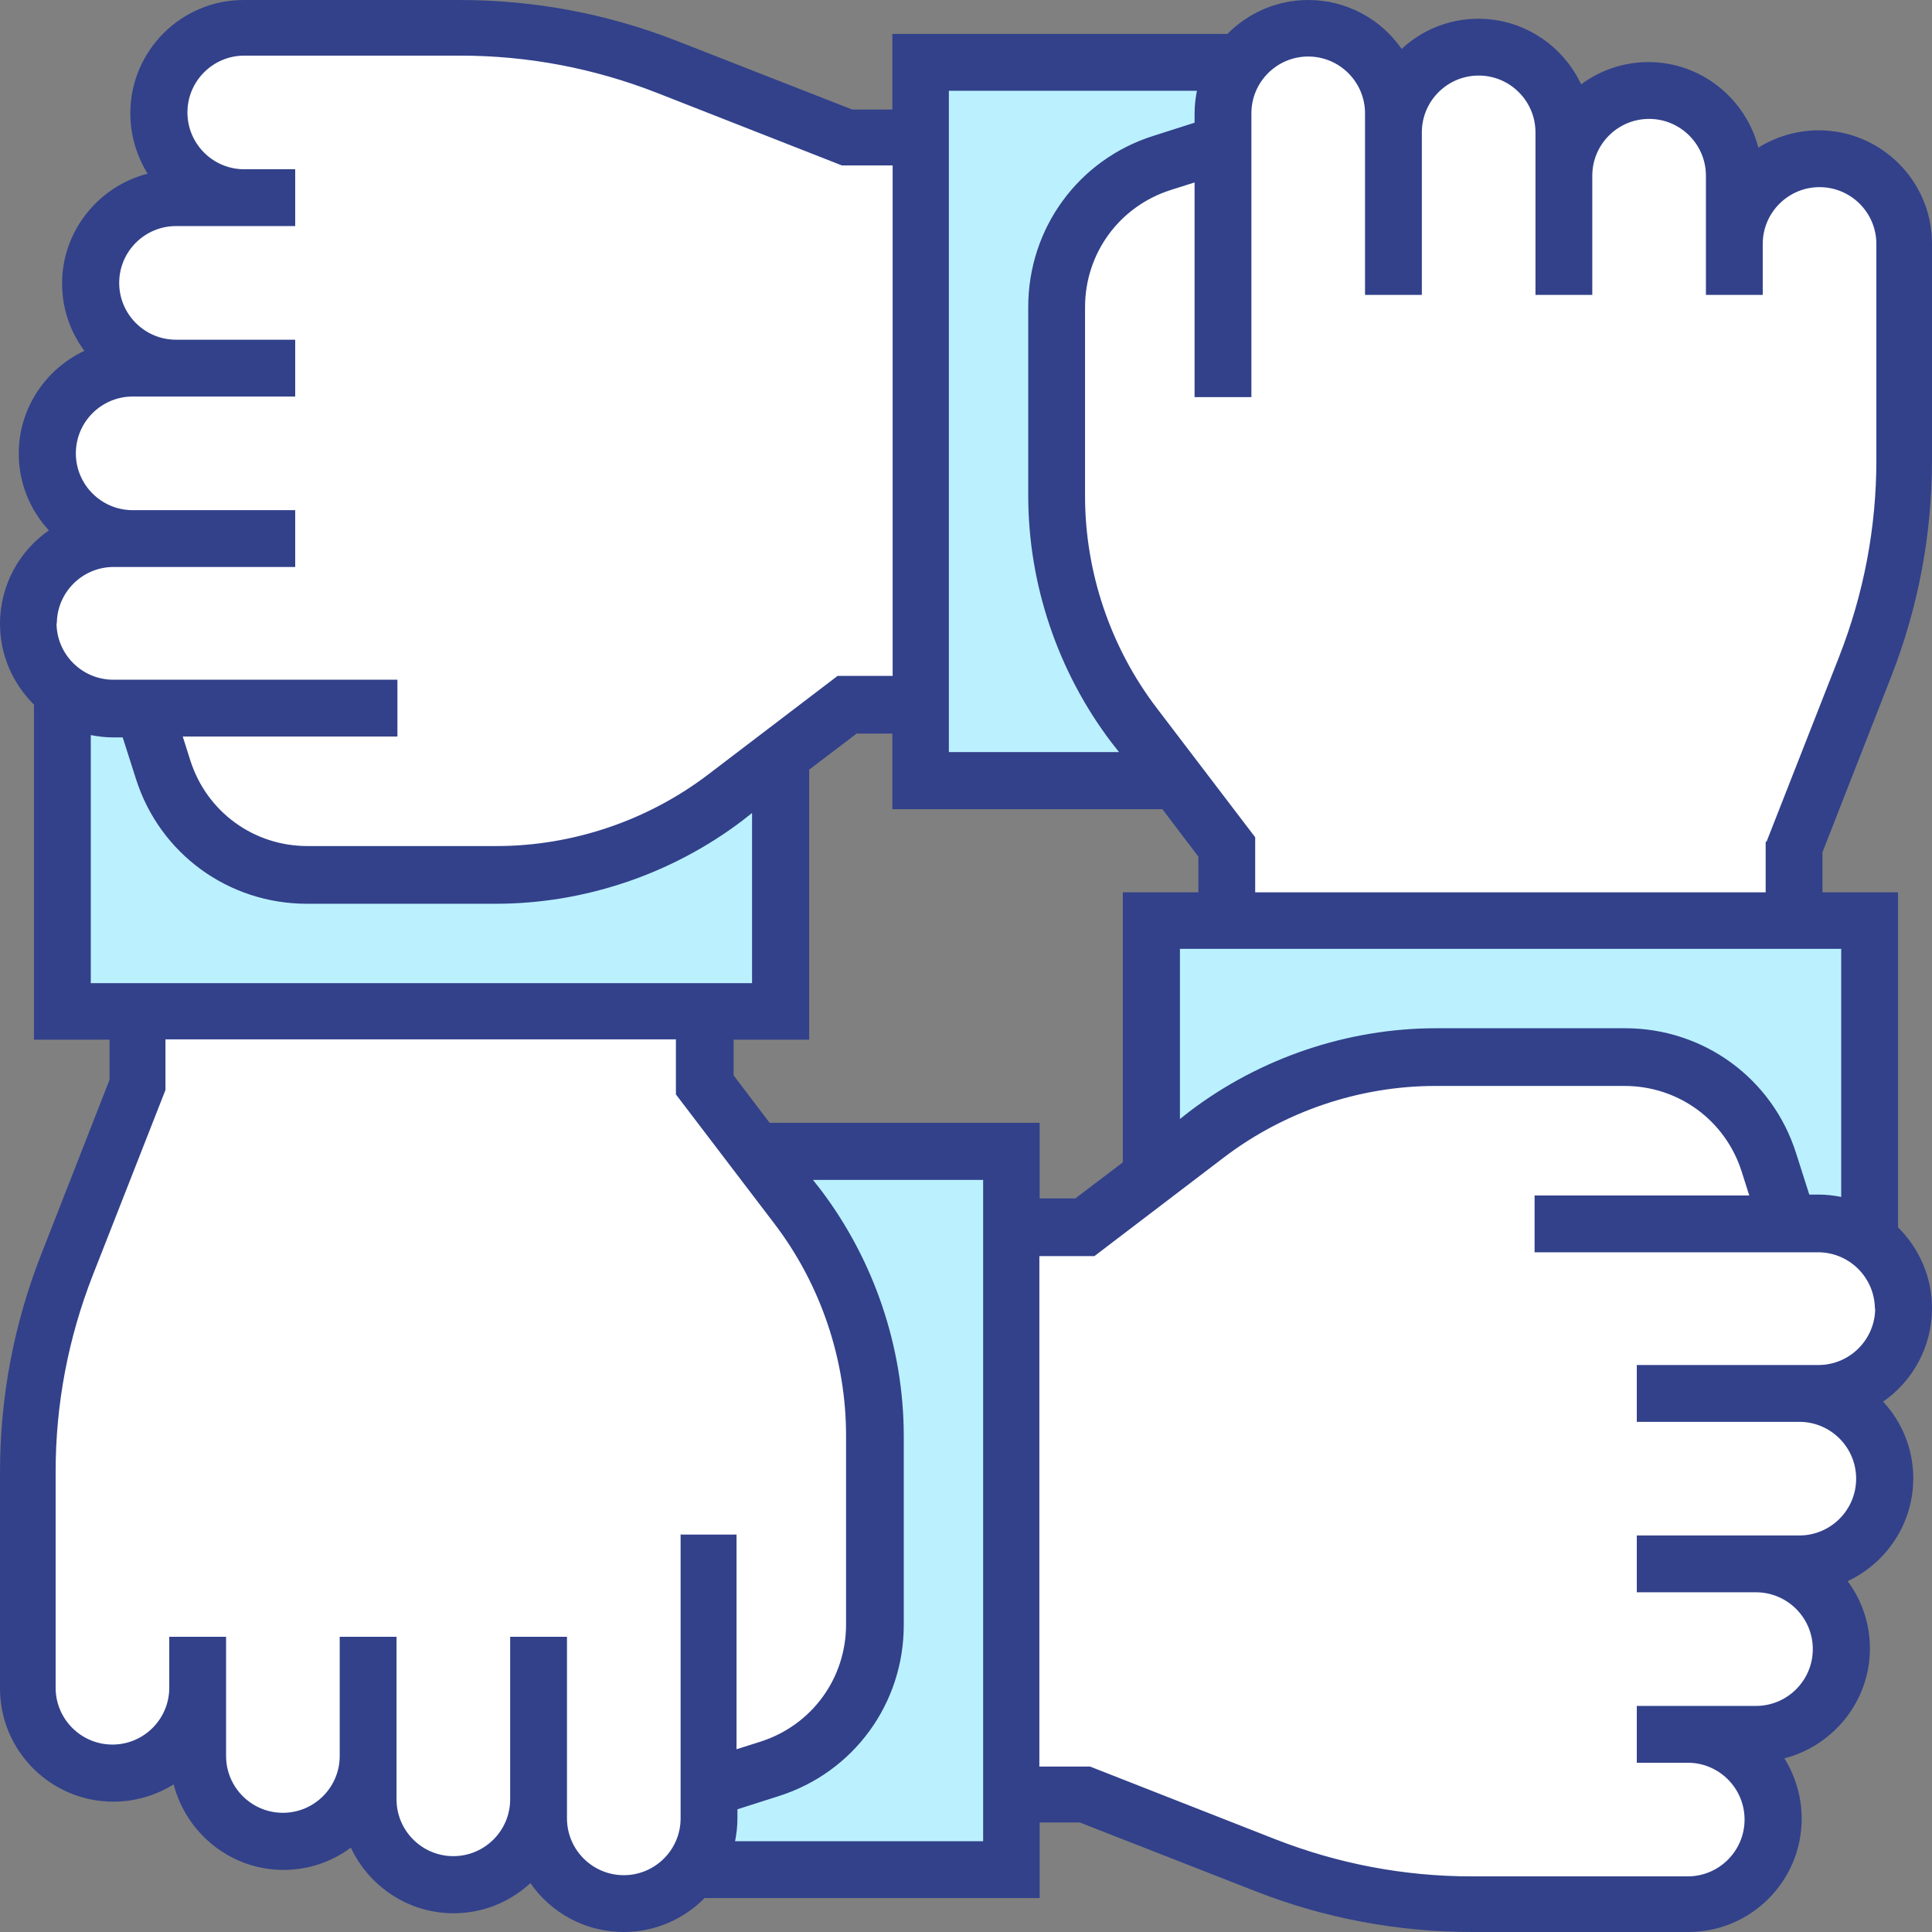
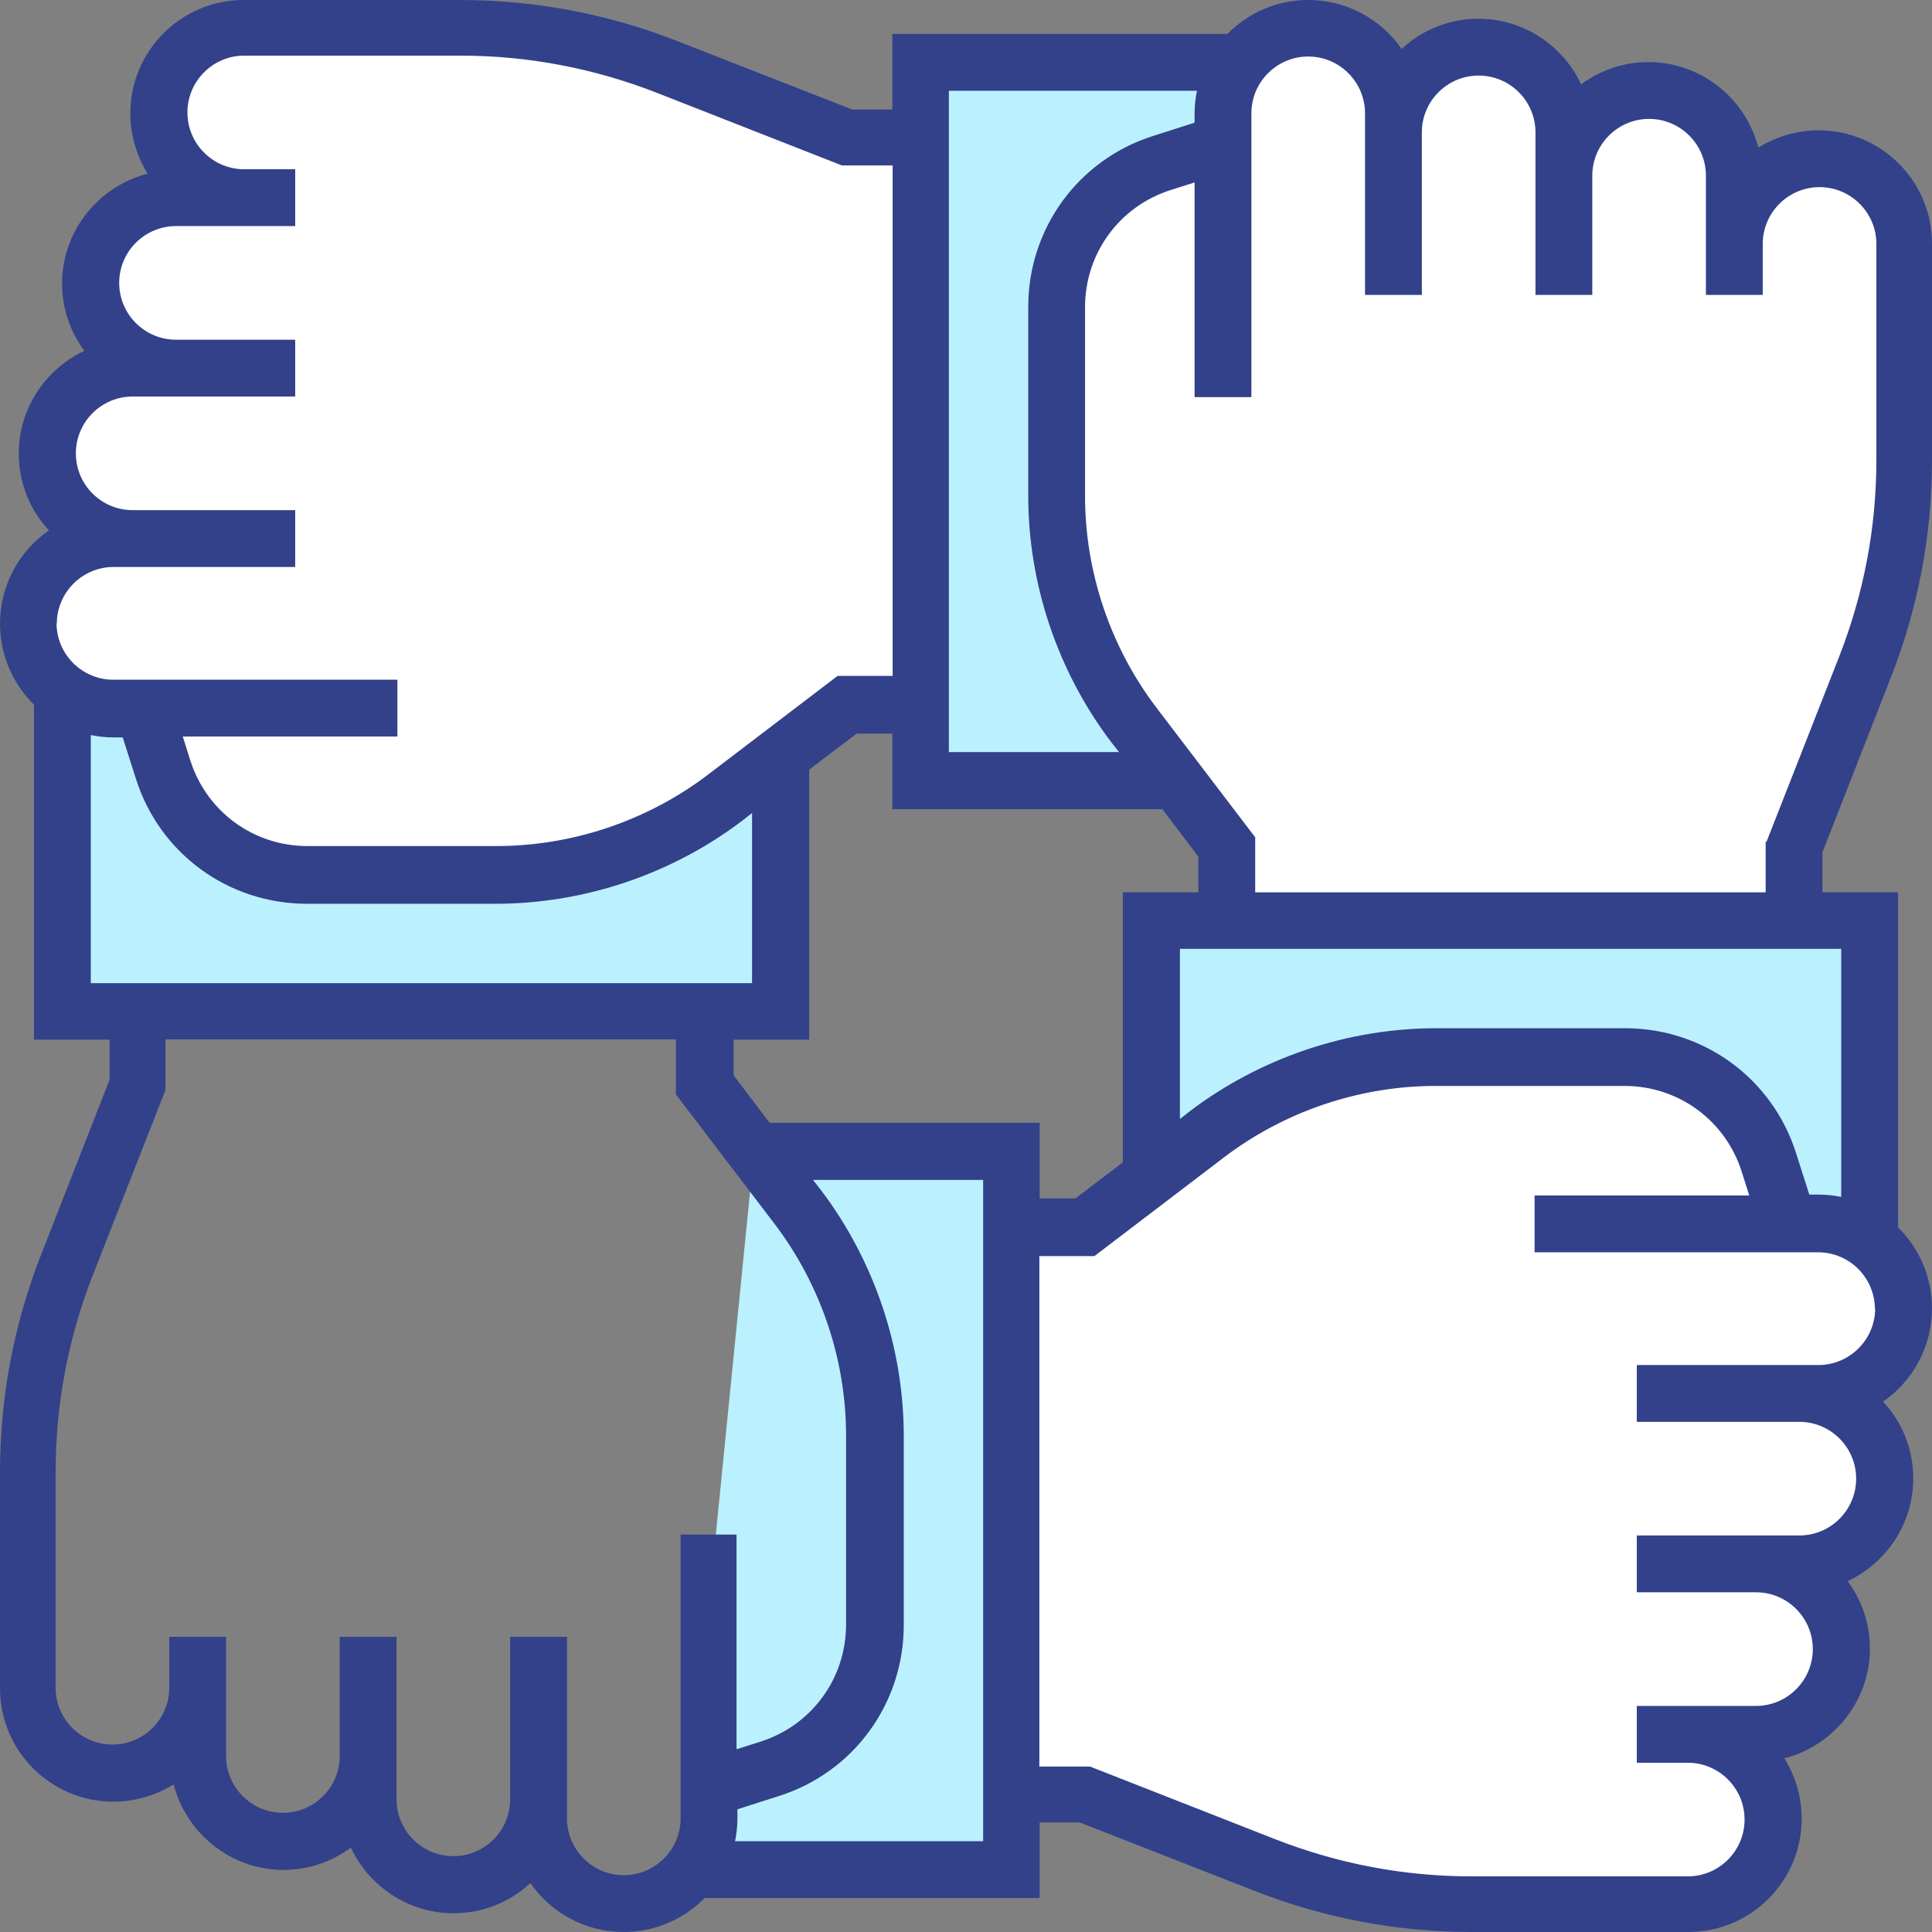
<svg xmlns="http://www.w3.org/2000/svg" id="Ebene_2" viewBox="0 0 65.97 65.97">
  <rect x="0" y="0" width="65.97" height="65.97" fill="#808080" stroke="none" />
  <defs>
    <style>
      .cls-1 {
        fill: #bbf1ff;
      }

      .cls-2 {
        fill: #fff;
      }

      .cls-3 {
        fill: #32418a;
      }
    </style>
  </defs>
  <g id="Ebene_2-2" data-name="Ebene_2">
    <g>
      <g>
        <path class="cls-1" d="M26.66,25.76v8.78H2.13v-11.23l24.53,2.45ZM42.67,2.13h-11.23v24.53h8.78l2.45-24.53ZM63.84,42.67v-11.23h-24.53v8.78l24.53,2.45ZM23.3,63.84h11.23v-24.53h-8.78l-2.45,24.53Z" />
        <g>
          <path class="cls-2" d="M31.44,24.08h-2.52l-4.15,3.16c-2.25,1.72-5,2.64-7.83,2.64h-6.45c-2.25,0-4.24-1.46-4.92-3.6l-.66-2.08h-1.03c-1.6,0-2.9-1.3-2.9-2.9s1.3-2.9,2.9-2.9h.65c-1.6,0-2.9-1.3-2.9-2.9s1.3-2.9,2.9-2.9h1.48c-1.6,0-2.9-1.3-2.9-2.9s1.3-2.9,2.9-2.9h2.32c-1.6,0-2.9-1.3-2.9-2.9s1.3-2.9,2.9-2.9h7.38c2.42,0,4.81.45,7.07,1.34l6.15,2.41h2.52v19.36Z" />
          <path class="cls-2" d="M41.89,31.44v-2.52l-3.16-4.15c-1.72-2.25-2.64-5-2.64-7.83v-6.45c0-2.25,1.46-4.24,3.6-4.92l2.08-.66v-1.03c0-1.6,1.3-2.9,2.9-2.9s2.9,1.3,2.9,2.9v.65c0-1.6,1.3-2.9,2.9-2.9s2.9,1.3,2.9,2.9v1.48c0-1.6,1.3-2.9,2.9-2.9s2.9,1.3,2.9,2.9v2.32c0-1.6,1.3-2.9,2.9-2.9s2.9,1.3,2.9,2.9v7.38c0,2.42-.45,4.81-1.34,7.07l-2.41,6.15v2.52h-19.36Z" />
          <path class="cls-2" d="M34.53,41.89h2.52l4.15-3.16c2.25-1.72,5-2.64,7.83-2.64h6.45c2.25,0,4.24,1.46,4.92,3.6l.66,2.08h1.03c1.6,0,2.9,1.3,2.9,2.9s-1.3,2.9-2.9,2.9h-.65c1.6,0,2.9,1.3,2.9,2.9s-1.3,2.9-2.9,2.9h-1.48c1.6,0,2.9,1.3,2.9,2.9s-1.3,2.9-2.9,2.9h-2.32c1.6,0,2.9,1.3,2.9,2.9s-1.3,2.9-2.9,2.9h-7.38c-2.42,0-4.81-.45-7.07-1.34l-6.15-2.41h-2.52v-19.36Z" />
-           <path class="cls-2" d="M24.08,34.53v2.52l3.16,4.15c1.72,2.25,2.64,5,2.64,7.83v6.45c0,2.25-1.46,4.24-3.6,4.92l-2.08.66v1.03c0,1.6-1.3,2.9-2.9,2.9s-2.9-1.3-2.9-2.9v-.65c0,1.6-1.3,2.9-2.9,2.9s-2.9-1.3-2.9-2.9v-1.48c0,1.6-1.3,2.9-2.9,2.9s-2.9-1.3-2.9-2.9v-2.32c0,1.6-1.3,2.9-2.9,2.9s-2.9-1.3-2.9-2.9v-7.38c0-2.42.45-4.81,1.34-7.07l2.41-6.15v-2.52h19.36Z" />
        </g>
      </g>
      <path class="cls-3" d="M64.57,23.12c.93-2.37,1.4-4.87,1.4-7.42v-7.38c0-2.14-1.74-3.87-3.87-3.87-.75,0-1.46.22-2.06.59-.43-1.67-1.95-2.92-3.75-2.92-.86,0-1.65.28-2.3.76-.62-1.32-1.96-2.24-3.51-2.24-1.01,0-1.93.39-2.62,1.03-.7-1.01-1.87-1.67-3.19-1.67-1.08,0-2.06.45-2.76,1.16h-11.44v2.58h-1.37l-5.98-2.34c-2.37-.93-4.87-1.4-7.42-1.4h-7.38c-2.14,0-3.87,1.74-3.87,3.87,0,.75.22,1.46.59,2.06-1.67.43-2.92,1.95-2.92,3.75,0,.86.28,1.65.76,2.3-1.32.62-2.24,1.96-2.24,3.51,0,1.01.39,1.93,1.03,2.62-1.01.7-1.67,1.87-1.67,3.19,0,1.08.45,2.06,1.16,2.76v11.44h2.58v1.37l-2.34,5.98c-.93,2.37-1.4,4.87-1.4,7.42v7.38c0,2.14,1.74,3.87,3.87,3.87.75,0,1.46-.22,2.06-.59.43,1.67,1.95,2.92,3.75,2.92.86,0,1.65-.28,2.3-.76.62,1.32,1.96,2.24,3.51,2.24,1.01,0,1.93-.39,2.62-1.03.7,1.01,1.87,1.67,3.19,1.67,1.08,0,2.06-.45,2.76-1.16h11.44v-2.58h1.37l5.98,2.34c2.37.93,4.87,1.4,7.42,1.4h7.38c2.14,0,3.87-1.74,3.87-3.87,0-.75-.22-1.46-.59-2.06,1.67-.43,2.92-1.95,2.92-3.75,0-.86-.28-1.65-.76-2.3,1.32-.62,2.24-1.96,2.24-3.51,0-1.01-.39-1.93-1.03-2.62,1.01-.7,1.67-1.87,1.67-3.19,0-1.08-.45-2.06-1.16-2.76v-11.44h-2.58v-1.37l2.34-5.98ZM32.4,3.1h8.47c-.05.25-.08.51-.08.77v.32l-1.41.45c-2.56.81-4.27,3.16-4.27,5.84v6.45c0,3.02,1.01,6.01,2.84,8.42l.26.33h-5.81V3.1ZM1.94,21.3c0-1.07.87-1.94,1.94-1.94h6.2v-1.94h-5.55c-1.07,0-1.94-.87-1.94-1.94s.87-1.94,1.94-1.94h5.55v-1.94h-4.07c-1.07,0-1.94-.87-1.94-1.94s.87-1.94,1.94-1.94h4.07v-1.94h-1.74c-1.07,0-1.94-.87-1.94-1.94s.87-1.94,1.94-1.94h7.38c2.31,0,4.56.43,6.71,1.27l6.32,2.48h1.73v17.43h-1.88l-4.41,3.36c-2.07,1.58-4.64,2.45-7.24,2.45h-6.45c-1.84,0-3.44-1.17-4-2.92l-.26-.82h7.33v-1.94H3.87c-1.07,0-1.94-.87-1.94-1.94ZM3.1,33.57v-8.47c.25.05.51.08.77.08h.32l.45,1.41c.81,2.56,3.16,4.27,5.84,4.27h6.45c3.02,0,6.01-1.01,8.42-2.84l.33-.26v5.81H3.1ZM23.24,52.41v9.68c0,1.07-.87,1.94-1.94,1.94s-1.94-.87-1.94-1.94v-6.2h-1.94v5.55c0,1.07-.87,1.94-1.94,1.94s-1.94-.87-1.94-1.94v-5.55h-1.94v4.07c0,1.07-.87,1.94-1.94,1.94s-1.94-.87-1.94-1.94v-4.07h-1.94v1.74c0,1.07-.87,1.94-1.94,1.94s-1.94-.87-1.94-1.94v-7.38c0-2.31.43-4.56,1.27-6.71l2.48-6.32v-1.73h17.43v1.88l3.36,4.41c1.58,2.07,2.45,4.64,2.45,7.24v6.45c0,1.84-1.17,3.44-2.92,4l-.82.26v-7.33h-1.94ZM33.57,62.87h-8.47c.05-.25.08-.51.08-.77v-.32l1.41-.45c2.56-.81,4.27-3.16,4.27-5.84v-6.45c0-3.02-1.01-6.01-2.84-8.42l-.26-.33h5.81v22.59ZM26.28,38.34l-1.23-1.62v-1.22h2.58v-9.22l1.62-1.23h1.22v2.58h9.22l1.23,1.62v1.22h-2.58v9.22l-1.62,1.23h-1.22v-2.58h-9.22ZM64.03,44.67c0,1.07-.87,1.94-1.94,1.94h-6.2v1.94h5.55c1.07,0,1.94.87,1.94,1.94s-.87,1.94-1.94,1.94h-5.55v1.94h4.07c1.07,0,1.94.87,1.94,1.94s-.87,1.94-1.94,1.94h-4.07v1.94h1.74c1.07,0,1.94.87,1.94,1.94s-.87,1.94-1.94,1.94h-7.38c-2.31,0-4.56-.43-6.71-1.27l-6.32-2.48h-1.73v-17.43h1.88l4.41-3.36c2.07-1.58,4.64-2.45,7.24-2.45h6.45c1.84,0,3.44,1.17,4,2.92l.26.82h-7.33v1.94h9.68c1.07,0,1.94.87,1.94,1.94ZM62.87,32.4v8.47c-.25-.05-.51-.08-.77-.08h-.32l-.45-1.41c-.81-2.56-3.16-4.27-5.84-4.27h-6.45c-3.02,0-6.01,1.01-8.42,2.84l-.33.26v-5.81h22.59ZM60.29,28.74v1.73h-17.43v-1.88l-3.36-4.41c-1.58-2.07-2.45-4.64-2.45-7.24v-6.45c0-1.84,1.17-3.44,2.92-4l.82-.26v7.33h1.94V3.87c0-1.07.87-1.94,1.94-1.94s1.94.87,1.94,1.94v6.2h1.94v-5.55c0-1.07.87-1.94,1.94-1.94s1.94.87,1.94,1.94v5.55h1.94v-4.07c0-1.07.87-1.94,1.94-1.94s1.94.87,1.94,1.94v4.07h1.94v-1.74c0-1.07.87-1.94,1.94-1.94s1.94.87,1.94,1.94v7.38c0,2.31-.43,4.56-1.27,6.71l-2.48,6.32Z" />
    </g>
  </g>
</svg>